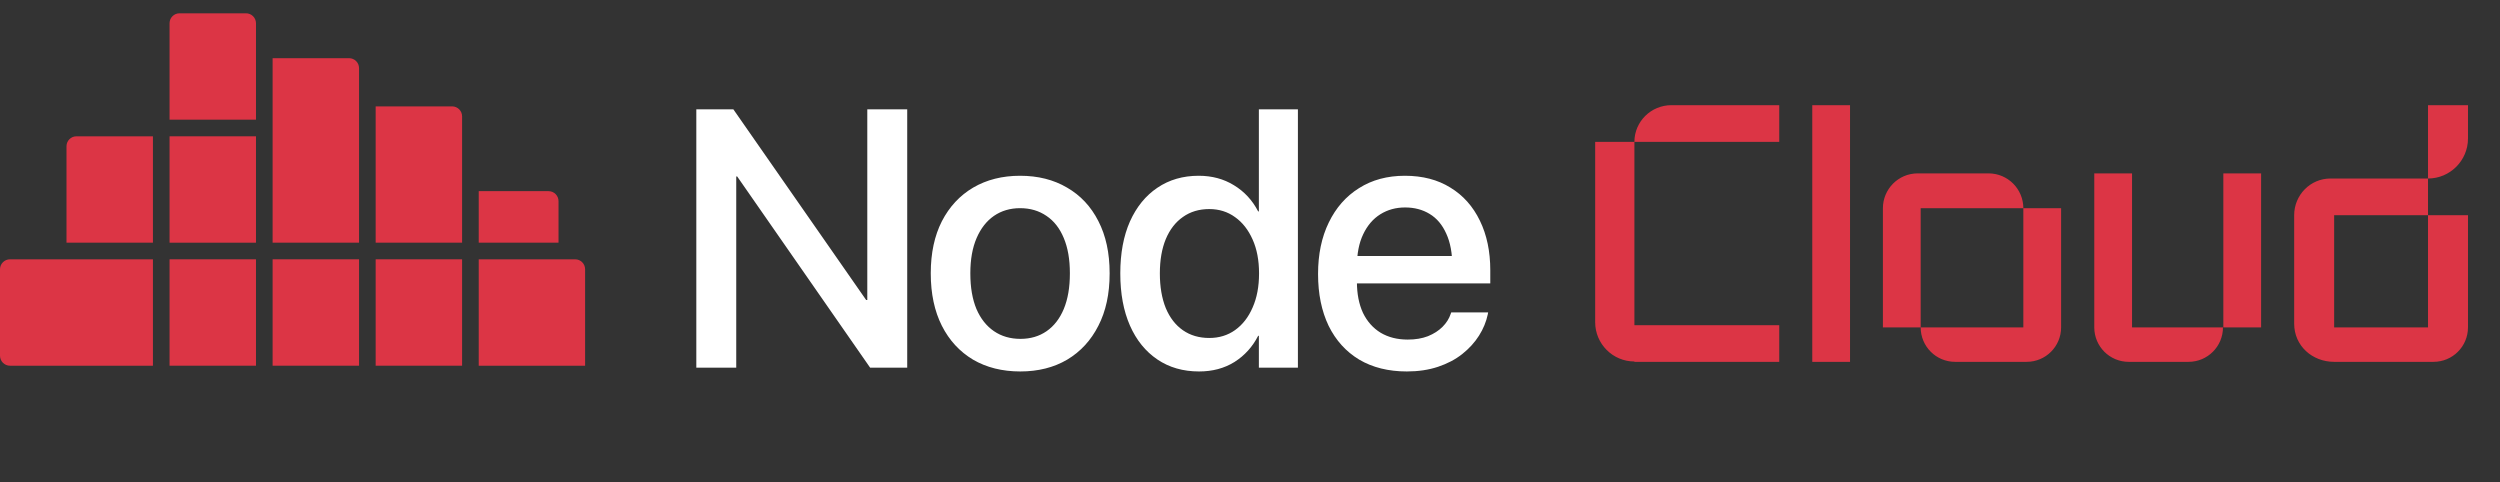
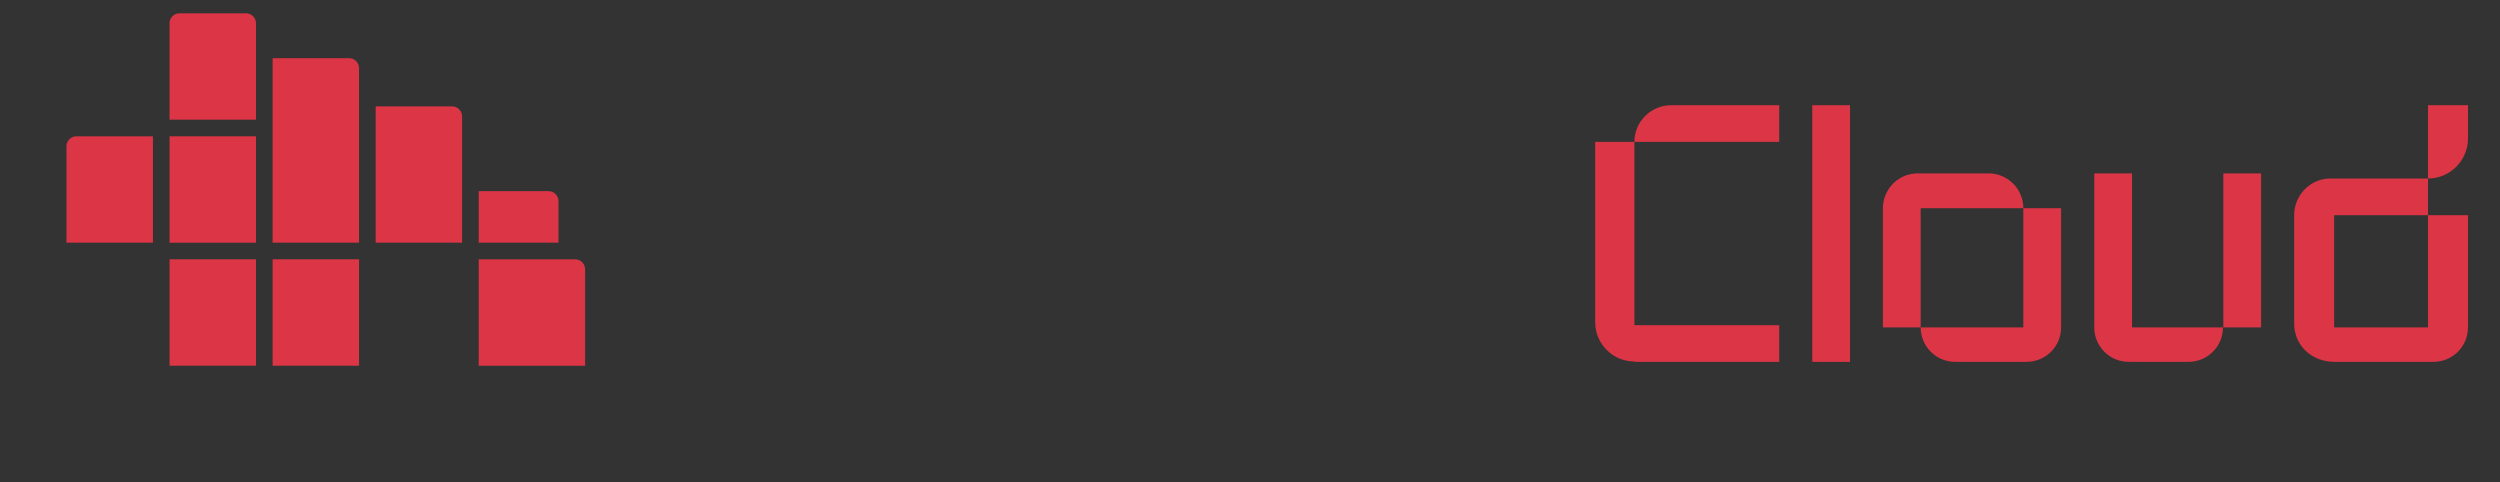
<svg xmlns="http://www.w3.org/2000/svg" width="228" height="44" viewBox="0 0 228 44" fill="none">
  <rect x="0" y="0" width="228" height="44" fill="#333333" stroke="none" />
-   <path d="M63.504 33.534V9.972H66.883L81.383 30.791L77.513 27.362H79.097V9.972H82.738V33.534H79.358L64.859 12.682L68.728 16.095H67.145V33.534H63.504ZM93.051 33.877C91.407 33.877 89.97 33.517 88.74 32.799C87.521 32.07 86.574 31.041 85.899 29.713C85.224 28.374 84.886 26.785 84.886 24.945V24.912C84.886 23.084 85.224 21.505 85.899 20.177C86.585 18.849 87.537 17.826 88.756 17.107C89.986 16.389 91.412 16.03 93.034 16.03C94.667 16.03 96.093 16.389 97.312 17.107C98.542 17.815 99.495 18.833 100.17 20.161C100.856 21.489 101.198 23.073 101.198 24.912V24.945C101.198 26.796 100.856 28.385 100.17 29.713C99.495 31.041 98.548 32.07 97.329 32.799C96.109 33.517 94.683 33.877 93.051 33.877ZM93.067 30.905C93.981 30.905 94.776 30.671 95.451 30.203C96.126 29.735 96.648 29.06 97.018 28.178C97.388 27.285 97.573 26.208 97.573 24.945V24.912C97.573 23.66 97.388 22.594 97.018 21.712C96.648 20.819 96.12 20.145 95.434 19.687C94.749 19.219 93.949 18.985 93.034 18.985C92.131 18.985 91.336 19.219 90.65 19.687C89.975 20.155 89.447 20.83 89.066 21.712C88.685 22.594 88.495 23.66 88.495 24.912V24.945C88.495 26.208 88.68 27.285 89.05 28.178C89.431 29.06 89.965 29.735 90.65 30.203C91.336 30.671 92.142 30.905 93.067 30.905ZM109.355 33.877C107.897 33.877 106.629 33.512 105.551 32.783C104.473 32.053 103.64 31.025 103.053 29.697C102.465 28.358 102.171 26.774 102.171 24.945V24.929C102.171 23.1 102.465 21.521 103.053 20.193C103.651 18.865 104.484 17.842 105.551 17.124C106.629 16.394 107.886 16.03 109.323 16.03C110.531 16.03 111.603 16.318 112.539 16.895C113.486 17.472 114.221 18.267 114.744 19.279H114.809V9.972H118.369V33.534H114.809V30.627H114.744C114.232 31.629 113.514 32.423 112.588 33.011C111.663 33.588 110.585 33.877 109.355 33.877ZM110.286 30.823C111.179 30.823 111.962 30.584 112.637 30.105C113.323 29.615 113.857 28.929 114.238 28.047C114.629 27.166 114.825 26.131 114.825 24.945V24.929C114.825 23.742 114.629 22.713 114.238 21.843C113.846 20.961 113.312 20.28 112.637 19.802C111.962 19.312 111.179 19.067 110.286 19.067C109.361 19.067 108.561 19.306 107.886 19.785C107.211 20.253 106.688 20.928 106.318 21.81C105.959 22.681 105.779 23.72 105.779 24.929V24.945C105.779 26.153 105.959 27.204 106.318 28.096C106.688 28.978 107.211 29.653 107.886 30.121C108.561 30.589 109.361 30.823 110.286 30.823ZM128.305 33.877C126.629 33.877 125.181 33.517 123.962 32.799C122.754 32.07 121.823 31.041 121.17 29.713C120.528 28.374 120.207 26.801 120.207 24.994V24.978C120.207 23.192 120.533 21.63 121.186 20.291C121.839 18.942 122.759 17.897 123.946 17.156C125.132 16.405 126.526 16.03 128.126 16.03C129.737 16.03 131.119 16.389 132.273 17.107C133.438 17.815 134.336 18.822 134.967 20.128C135.599 21.424 135.914 22.931 135.914 24.651V25.843H121.954V23.345H134.2L132.453 25.68V24.308C132.453 23.1 132.268 22.098 131.898 21.304C131.538 20.498 131.032 19.899 130.379 19.508C129.737 19.116 128.991 18.92 128.142 18.92C127.304 18.92 126.553 19.127 125.889 19.54C125.225 19.954 124.702 20.564 124.321 21.369C123.94 22.164 123.75 23.143 123.75 24.308V25.68C123.75 26.79 123.935 27.743 124.305 28.537C124.686 29.321 125.225 29.925 125.921 30.35C126.618 30.763 127.44 30.97 128.387 30.97C129.084 30.97 129.699 30.867 130.232 30.66C130.766 30.442 131.206 30.159 131.555 29.811C131.914 29.452 132.164 29.054 132.306 28.619L132.355 28.488H135.718L135.686 28.668C135.544 29.343 135.278 29.99 134.886 30.611C134.494 31.231 133.982 31.792 133.351 32.293C132.73 32.783 131.996 33.169 131.147 33.452C130.297 33.735 129.35 33.877 128.305 33.877Z" fill="white" />
  <path d="M152.435 9.592H162.267V12.936H149.058C149.058 11.097 150.563 9.592 152.435 9.592ZM145.48 29.388V12.936H149.058V29.656H162.267V33H149.058V32.967C147.085 32.967 145.48 31.361 145.48 29.388ZM168.723 33H165.279V9.592H168.723V33ZM184.529 18.988H175.166V29.857H171.721V18.988C171.721 17.25 173.126 15.812 174.898 15.812H181.352C183.124 15.812 184.529 17.25 184.529 18.988ZM184.529 29.857V18.988H187.973V29.857C187.973 31.596 186.569 33 184.83 33H178.309C176.57 33 175.166 31.596 175.166 29.857H184.529ZM190.998 15.812H194.442V29.857H202.735C202.735 31.596 201.331 33 199.592 33H194.141C192.402 33 190.998 31.596 190.998 29.857V15.812ZM202.769 29.857V15.812H206.213V29.857H202.769ZM225.08 9.592V12.635C225.08 14.641 223.442 16.28 221.435 16.28V9.592H225.08ZM212.54 16.28H221.435V19.624H212.874V29.857H221.435V19.624H225.08V29.857C225.08 31.596 223.676 33 221.937 33H212.874C210.868 33 209.229 31.529 209.229 29.522V19.624C209.229 17.785 210.701 16.28 212.54 16.28Z" fill="#DC3545" />
  <path d="M43.66 23.649H52.453C52.955 23.649 53.362 24.057 53.362 24.559V33.352H43.66V23.649Z" fill="#DC3545" />
  <path d="M43.66 17.433H50.027C50.529 17.433 50.937 17.84 50.937 18.343V22.133H43.66V17.433Z" fill="#DC3545" />
  <path d="M34.26 9.702H41.234C41.736 9.702 42.143 10.109 42.143 10.612V22.133H34.26V9.702Z" fill="#DC3545" />
  <path d="M24.862 5.306H31.835C32.337 5.306 32.745 5.713 32.745 6.216V22.133H24.862V5.306Z" fill="#DC3545" />
  <path d="M15.463 2.122C15.463 1.62 15.87 1.213 16.372 1.213H22.436C22.939 1.213 23.346 1.62 23.346 2.122V10.915H15.463V2.122Z" fill="#DC3545" />
  <path d="M6.064 13.341C6.064 12.838 6.471 12.431 6.973 12.431H13.947V22.133H6.064V13.341Z" fill="#DC3545" />
-   <path d="M34.26 23.649H42.143V33.352H34.26V23.649Z" fill="#DC3545" />
  <path d="M24.862 23.649H32.745V33.352H24.862V23.649Z" fill="#DC3545" />
  <path d="M15.463 23.649H23.346V33.352H15.463V23.649Z" fill="#DC3545" />
  <path d="M15.463 12.431H23.346V22.133H15.463V12.431Z" fill="#DC3545" />
-   <path d="M0 24.559C0 24.057 0.407 23.649 0.91 23.649H13.947V33.352H0.91C0.407 33.352 0 32.944 0 32.442V24.559Z" fill="#DC3545" />
</svg>